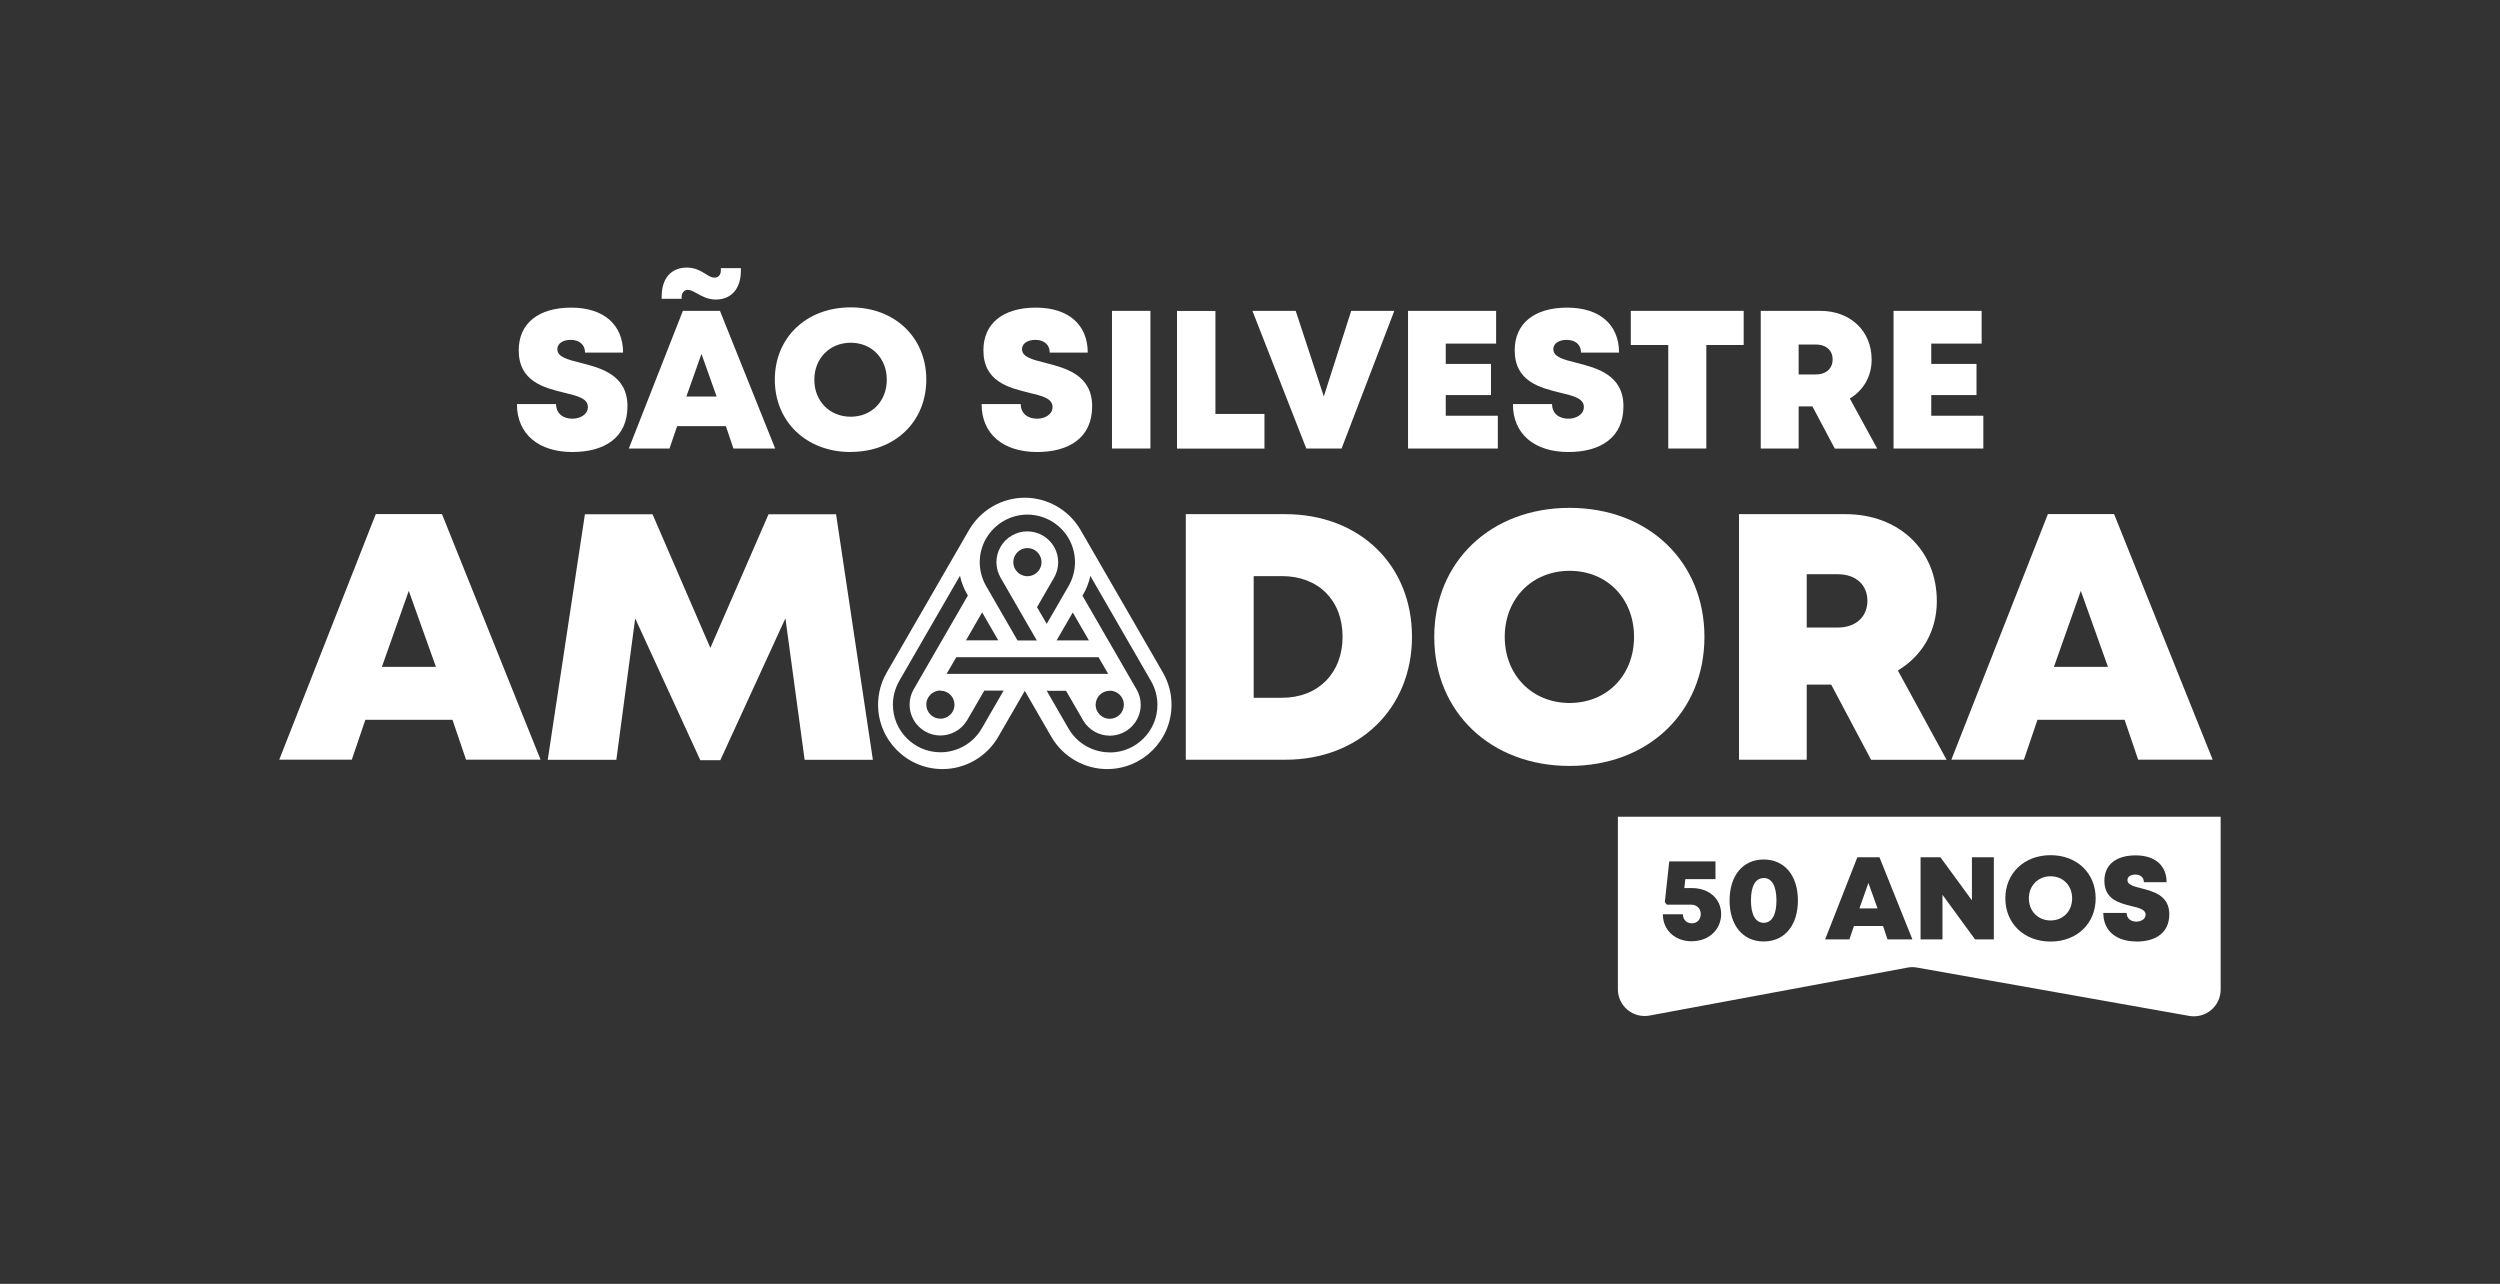
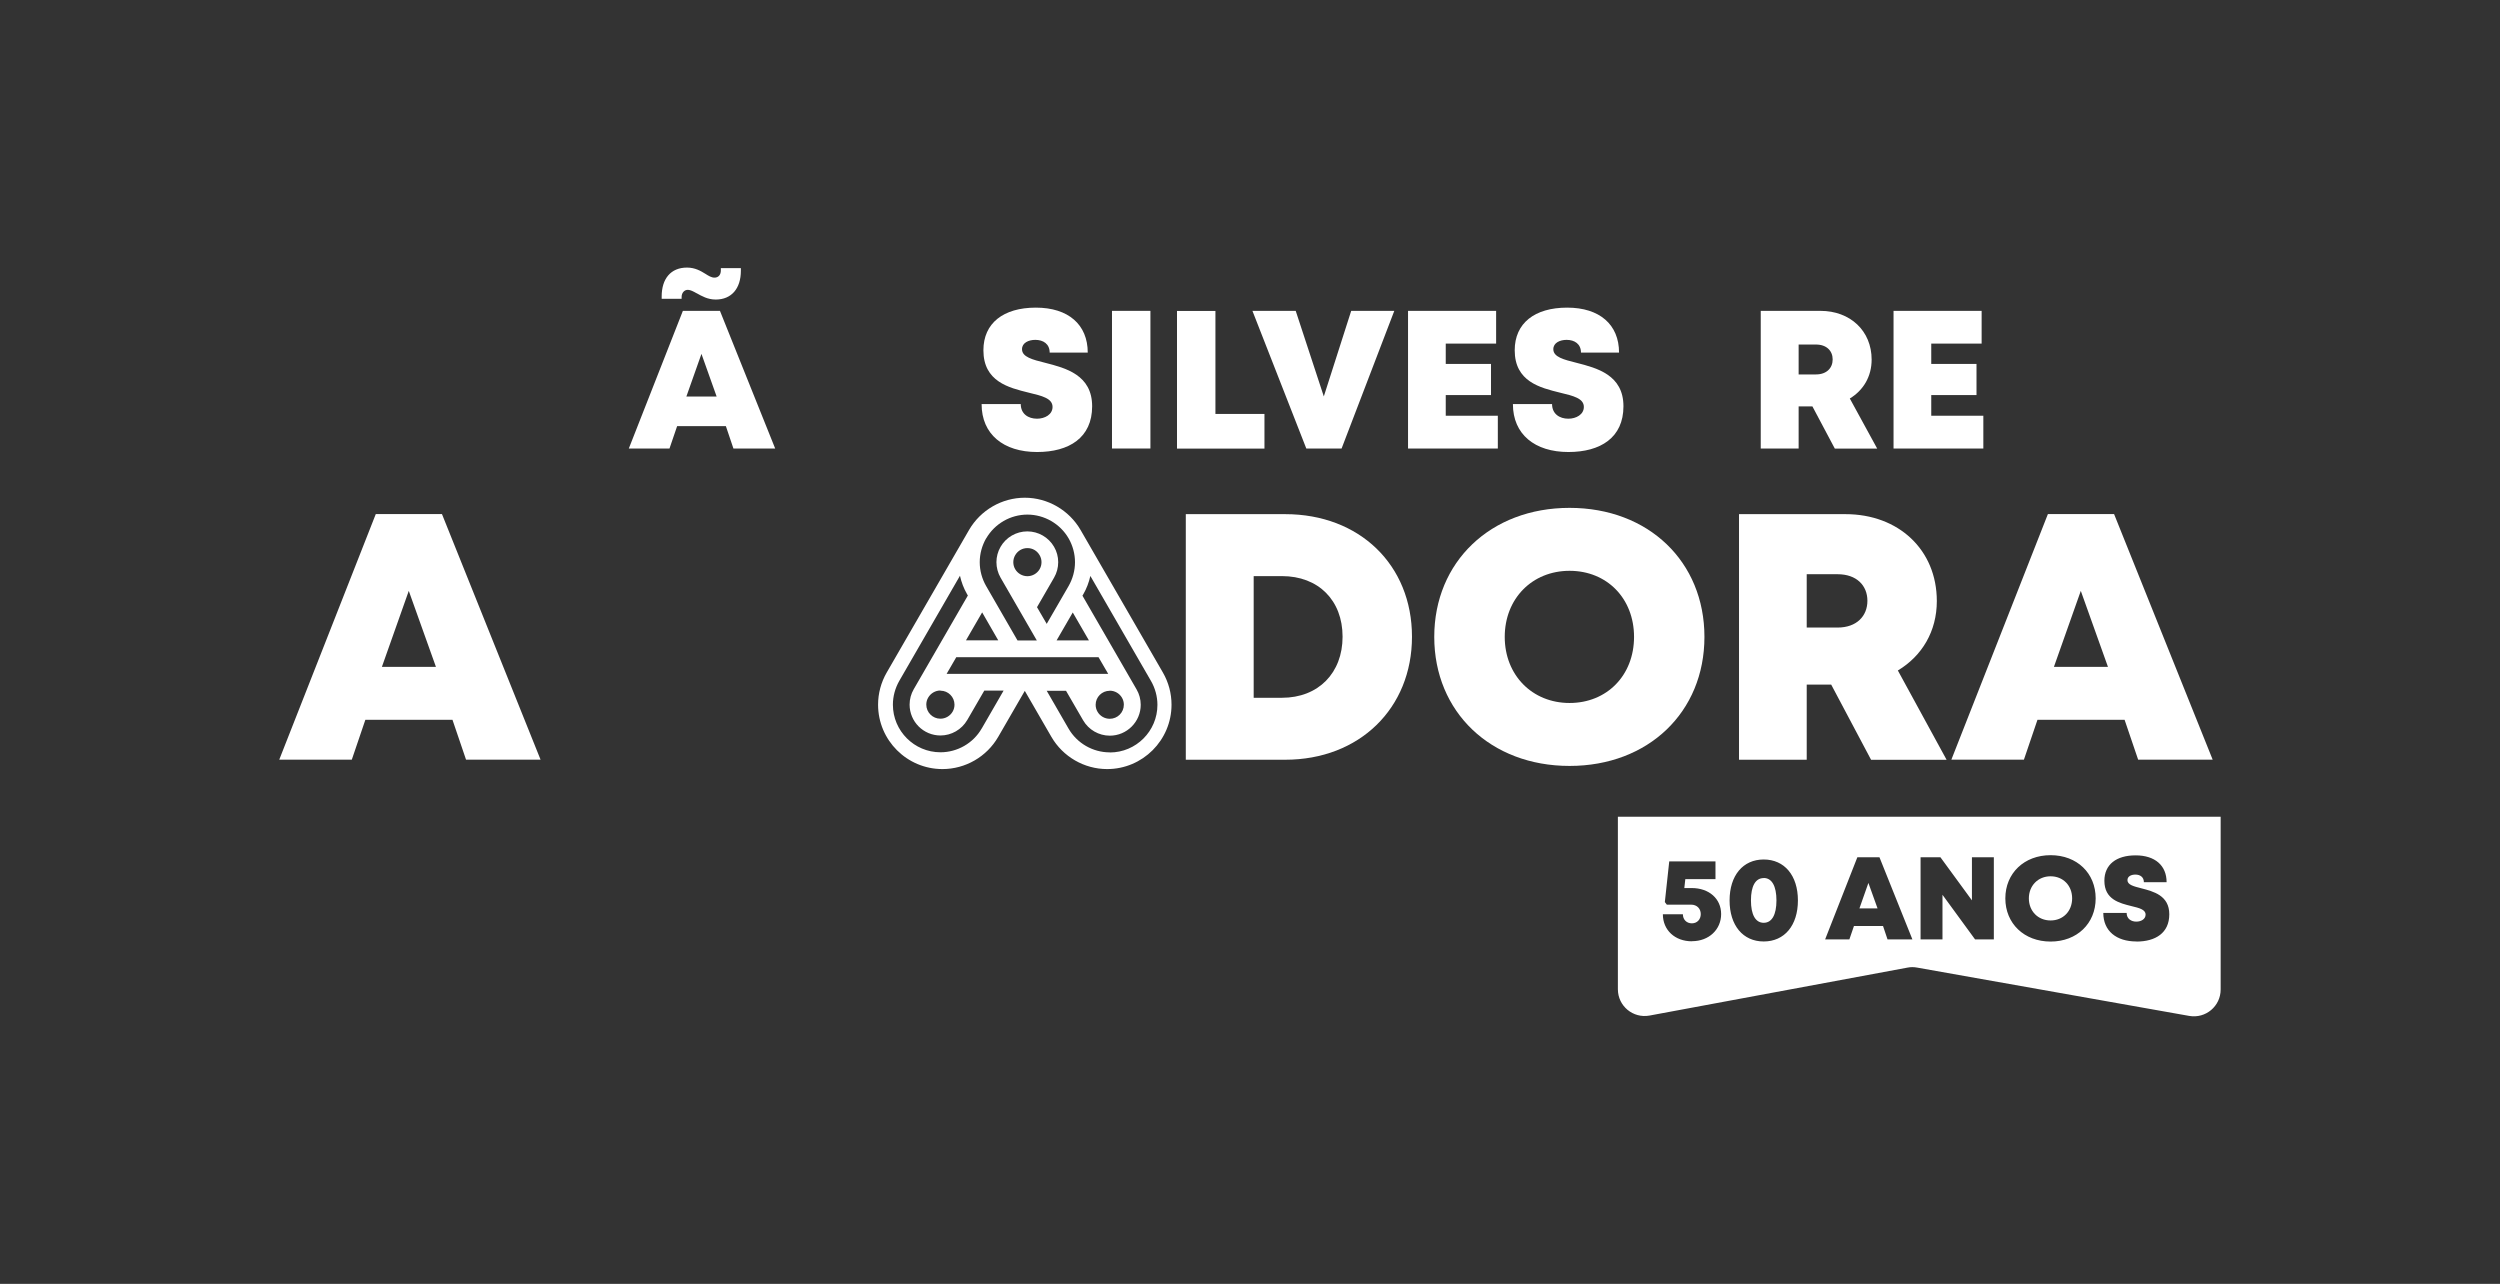
<svg xmlns="http://www.w3.org/2000/svg" id="Camada_1" data-name="Camada 1" viewBox="0 0 278.42 142.98">
  <rect x="0" y="0" width="278.42" height="142.98" fill="#333333" stroke="none" />
  <defs>
    <style>
      .cls-1 {
        fill: #fff;
      }
    </style>
  </defs>
  <g>
    <g>
-       <path class="cls-1" d="M57.57,45h4.36c0,1.1.84,1.63,1.81,1.63.88,0,1.73-.47,1.73-1.31,0-.96-1.19-1.24-2.65-1.59-2.22-.55-5.05-1.23-5.05-4.72,0-3.02,2.22-4.75,5.84-4.75s5.78,1.89,5.78,5.01h-4.24c0-.97-.72-1.42-1.6-1.42-.75,0-1.48.33-1.48,1.04,0,.87,1.16,1.16,2.6,1.52,2.26.58,5.21,1.34,5.21,4.84s-2.57,5.09-6.13,5.09c-3.75,0-6.18-1.98-6.18-5.33Z" />
      <path class="cls-1" d="M80.85,47.46h-5.44l-.85,2.49h-4.53l6.02-15.33h4.13l6.15,15.33h-4.65l-.84-2.49ZM77.58,32.66c-.37-.21-.68-.37-.95-.38-.41-.02-.72.33-.72.79v.21h-2.22v-.27c0-1.95,1-3.21,2.82-3.21.89,0,1.52.37,2.04.69.36.23.68.43,1.02.43.44,0,.71-.31.71-.81v-.25h2.23v.29c0,2-1.06,3.21-2.8,3.21-.9,0-1.56-.39-2.12-.7ZM78.12,39.41l-1.68,4.75h3.37l-1.69-4.75Z" />
-       <path class="cls-1" d="M94.74,50.34c-4.93,0-8.45-3.37-8.45-8.06s3.52-8.05,8.45-8.05,8.42,3.36,8.42,8.05-3.5,8.05-8.42,8.05h0ZM94.74,46.41c2.33,0,4.02-1.72,4.02-4.12s-1.69-4.12-4.02-4.12-4.05,1.74-4.05,4.12,1.71,4.12,4.05,4.12h0Z" />
      <path class="cls-1" d="M109.32,45h4.36c0,1.1.84,1.63,1.81,1.63.88,0,1.73-.47,1.73-1.31,0-.96-1.19-1.24-2.65-1.59-2.22-.55-5.05-1.23-5.05-4.72,0-3.02,2.22-4.75,5.84-4.75s5.78,1.89,5.78,5.01h-4.24c0-.97-.72-1.42-1.6-1.42-.75,0-1.48.33-1.48,1.04,0,.87,1.16,1.16,2.6,1.52,2.26.58,5.21,1.34,5.21,4.84s-2.57,5.09-6.13,5.09c-3.75,0-6.18-1.98-6.18-5.33Z" />
      <path class="cls-1" d="M123.84,34.62h4.28v15.33h-4.28v-15.33Z" />
      <path class="cls-1" d="M140.82,46.09v3.87h-9.74v-15.33h4.28v11.47h5.46Z" />
      <path class="cls-1" d="M155.28,34.62l-5.87,15.33h-3.93l-6-15.33h4.82l3.13,9.53,3.05-9.53h4.79Z" />
      <path class="cls-1" d="M166.81,46.29v3.66h-10v-15.33h9.81v3.65h-5.61v2.26h5.04v3.47h-5.04v2.3h5.79Z" />
      <path class="cls-1" d="M168.49,45h4.36c0,1.1.84,1.63,1.81,1.63.88,0,1.73-.47,1.73-1.31,0-.96-1.19-1.24-2.65-1.59-2.22-.55-5.05-1.23-5.05-4.72,0-3.02,2.22-4.75,5.84-4.75s5.78,1.89,5.78,5.01h-4.24c0-.97-.72-1.42-1.6-1.42-.75,0-1.48.33-1.48,1.04,0,.87,1.16,1.16,2.6,1.52,2.26.58,5.21,1.34,5.21,4.84s-2.57,5.09-6.13,5.09c-3.75,0-6.18-1.98-6.18-5.33Z" />
-       <path class="cls-1" d="M194.2,38.42h-4.17v11.53h-4.24v-11.53h-4.17v-3.8h12.57v3.8Z" />
      <path class="cls-1" d="M201.84,45.26h-1.53v4.69h-4.22v-15.33h6.65c3.31,0,5.7,2.22,5.7,5.43,0,1.88-.92,3.42-2.43,4.33l3.05,5.58h-4.72l-2.49-4.69ZM200.31,41.7h1.93c1.18,0,1.86-.71,1.86-1.67s-.68-1.66-1.86-1.66h-1.93v3.33Z" />
      <path class="cls-1" d="M220.88,46.29v3.66h-10v-15.33h9.81v3.65h-5.61v2.26h5.04v3.47h-5.04v2.3h5.79Z" />
    </g>
    <g>
      <path class="cls-1" d="M129.51,74.9l-9.17-15.88c-1.28-2.21-3.66-3.59-6.21-3.59s-4.93,1.38-6.21,3.59h0s-9.17,15.88-9.17,15.88h0c-.63,1.09-.96,2.33-.96,3.58,0,3.96,3.22,7.17,7.17,7.17,2.55,0,4.93-1.37,6.21-3.59h0s2.96-5.12,2.96-5.12l2.96,5.12c1.28,2.21,3.66,3.59,6.21,3.59,3.95,0,7.17-3.21,7.17-7.17,0-1.26-.33-2.49-.96-3.58ZM109.83,59.96c.95-1.64,2.71-2.65,4.59-2.65s3.65,1.02,4.59,2.65c.46.8.71,1.72.71,2.65s-.25,1.84-.71,2.65l-2.44,4.22-1.08-1.86,1.9-3.29c.3-.52.46-1.11.46-1.72s-.16-1.2-.46-1.71c-.61-1.06-1.75-1.72-2.98-1.72s-2.37.66-2.98,1.72c-.3.52-.46,1.11-.46,1.71s.16,1.2.46,1.72l4.04,7h-2.15l-3.5-6.07c-.46-.8-.71-1.72-.71-2.65s.25-1.84.71-2.65ZM121.26,71.32h-3.59l1.8-3.11,1.8,3.11ZM114.42,64.17c-.56,0-1.08-.3-1.36-.78h0c-.14-.24-.21-.5-.21-.78s.07-.54.21-.78c.28-.49.79-.79,1.36-.79s1.07.29,1.36.79c.14.24.21.5.21.78s-.07.54-.21.78c-.28.48-.8.78-1.36.78ZM109.38,68.2l1.79,3.11h-3.59l1.8-3.11ZM109.33,81.13c-.94,1.64-2.71,2.65-4.59,2.65-2.92,0-5.3-2.38-5.3-5.3,0-.93.25-1.84.71-2.65l6.76-11.71c.16.72.42,1.41.79,2.05.03.05.06.1.09.15l-6.03,10.44c-.3.52-.46,1.11-.46,1.71,0,1.9,1.54,3.44,3.44,3.44,1.22,0,2.36-.66,2.98-1.72l1.9-3.28h2.15l-2.43,4.21ZM104.74,76.92c.86,0,1.56.7,1.56,1.56,0,.28-.07.54-.21.78-.28.48-.8.78-1.36.78-.86,0-1.57-.7-1.57-1.57,0-.28.07-.54.21-.78.28-.48.8-.79,1.36-.79ZM105.42,75.05l1.08-1.86h15.84l1.08,1.86h-17.99ZM123.59,76.92c.56,0,1.08.3,1.36.78.14.24.21.5.21.78,0,.87-.7,1.57-1.57,1.57-.56,0-1.08-.3-1.36-.78-.14-.24-.21-.5-.21-.78,0-.86.7-1.56,1.57-1.56ZM123.59,83.79c-1.89,0-3.65-1.02-4.59-2.65l-2.43-4.21h2.15l1.9,3.28c.61,1.06,1.75,1.72,2.98,1.72,1.89,0,3.44-1.54,3.44-3.44,0-.6-.16-1.2-.46-1.71l-6.03-10.44s.06-.1.09-.15c.37-.64.63-1.33.79-2.05l6.76,11.71c.46.8.71,1.72.71,2.65,0,2.92-2.38,5.3-5.3,5.3Z" />
-       <path class="cls-1" d="M89.61,84.61l-2.14-15.75-7.25,15.8h-2.23l-7.25-15.79-2.1,15.75h-7.64l4.14-27.35h7.53l6.44,14.89,6.48-14.89h7.52l4.1,27.35h-7.6Z" />
      <path class="cls-1" d="M50.39,80.16h-9.7l-1.51,4.44h-8.08l10.75-27.35h7.37l10.98,27.35h-8.3l-1.51-4.44ZM45.53,65.79l-3,8.48h6.02l-3.03-8.48Z" />
      <path class="cls-1" d="M157.25,70.91c0,7.98-5.86,13.7-14.12,13.7h-11.07v-27.35h11.07c8.28,0,14.12,5.66,14.12,13.65ZM149.52,70.91c0-4.06-2.7-6.75-6.75-6.75h-3.15v13.55h3.15c4.05,0,6.75-2.76,6.75-6.8Z" />
      <path class="cls-1" d="M174.8,85.3c-8.79,0-15.07-6.01-15.07-14.37s6.28-14.37,15.07-14.37,15.02,5.99,15.02,14.37-6.25,14.37-15.02,14.37h0ZM181.98,70.93c0-4.28-3.01-7.36-7.18-7.36s-7.22,3.1-7.22,7.36,3.06,7.36,7.22,7.36,7.18-3.08,7.18-7.36Z" />
      <path class="cls-1" d="M203.94,76.24h-2.73v8.37h-7.54v-27.35h11.86c5.9,0,10.17,3.96,10.17,9.68,0,3.36-1.64,6.11-4.34,7.73l5.43,9.95h-8.41l-4.44-8.37ZM201.21,69.89h3.44c2.11,0,3.32-1.27,3.32-2.98s-1.21-2.96-3.32-2.96h-3.44v5.94Z" />
      <path class="cls-1" d="M236.61,80.16h-9.7l-1.51,4.44h-8.08l10.75-27.35h7.37l10.98,27.35h-8.3l-1.51-4.44ZM231.74,65.79l-3,8.48h6.02l-3.03-8.48Z" />
    </g>
  </g>
  <g>
    <path class="cls-1" d="M196.42,97.79c-.92,0-1.42.89-1.42,2.49s.51,2.49,1.42,2.49,1.42-.89,1.42-2.49-.51-2.5-1.42-2.5Z" />
    <path class="cls-1" d="M228.37,97.59c-1.39,0-2.42,1.04-2.42,2.46s1.02,2.46,2.42,2.46h0c1.39,0,2.4-1.03,2.4-2.46s-1.01-2.46-2.4-2.46Z" />
    <polygon class="cls-1" points="207.08 101.17 209.1 101.17 208.08 98.33 207.08 101.17" />
    <path class="cls-1" d="M180.18,90.96v19.21c0,1.87,1.69,3.27,3.53,2.93l28.73-5.34c.35-.07.71-.07,1.07,0l30.3,5.38c1.83.32,3.5-1.08,3.5-2.94v-19.24h-67.13ZM188.42,104.83c-1.89,0-3.23-1.25-3.23-3.01h2.23c0,.59.41,1.01,1,1.01s.99-.44.99-1.03c0-.62-.44-1.05-1.07-1.05h-2.71l-.22-.29.49-4.53h5.15v1.98h-3.36l-.11.99h.81c1.95,0,3.29,1.19,3.29,2.9s-1.35,3.02-3.25,3.02ZM196.42,104.85c-2.31,0-3.8-1.79-3.8-4.57s1.49-4.56,3.8-4.56,3.81,1.78,3.81,4.56-1.49,4.57-3.81,4.57ZM210.21,104.62l-.5-1.49h-3.24l-.51,1.49h-2.7l3.59-9.15h2.46l3.67,9.15h-2.78ZM222.04,104.62h-2.08l-3.63-4.97v4.97h-2.44v-9.15h2.21l3.51,4.8v-4.8h2.44v9.15ZM228.37,104.86c-2.94,0-5.04-2.01-5.04-4.81s2.1-4.81,5.04-4.81,5.02,2,5.02,4.81-2.09,4.81-5.02,4.81ZM237.93,104.85c-2.24,0-3.69-1.18-3.69-3.18h2.6c0,.65.5.97,1.08.97.53,0,1.03-.28,1.03-.78,0-.57-.71-.74-1.58-.95-1.32-.33-3.01-.73-3.01-2.82,0-1.8,1.32-2.83,3.48-2.83s3.45,1.13,3.45,2.99h-2.53c0-.58-.43-.85-.95-.85-.45,0-.88.19-.88.62,0,.52.69.69,1.55.91,1.35.35,3.11.8,3.11,2.89s-1.54,3.04-3.66,3.04Z" />
  </g>
</svg>